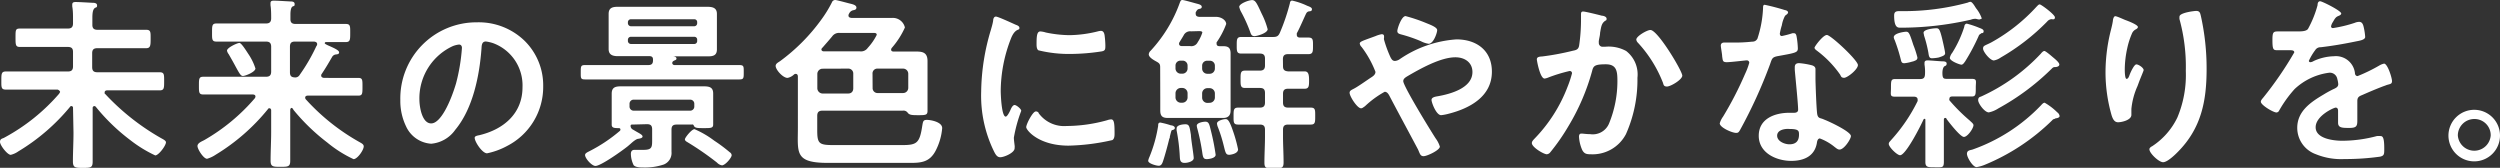
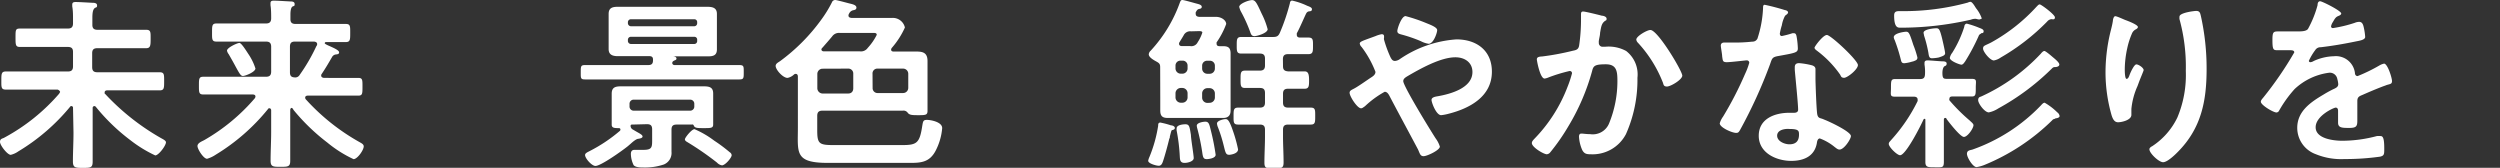
<svg xmlns="http://www.w3.org/2000/svg" viewBox="0 0 260.91 17.51">
  <rect x="0" y="0" width="260.91" height="17.51" fill="#333333" stroke="none" />
  <defs>
    <style>.cls-1{fill:#fff;}</style>
  </defs>
  <g id="Layer_2" data-name="Layer 2">
    <g id="表示">
      <g id="コピー">
        <path class="cls-1" d="M7.62,11.26a.17.17,0,0,0-.18-.19.15.15,0,0,0-.13.08,21,21,0,0,1-5.4,4.65,2.3,2.3,0,0,1-.79.36c-.35,0-1.12-1-1.12-1.35s.27-.34.44-.44A20.23,20.23,0,0,0,6.19,9.76c0-.06.08-.1.08-.17S6.13,9.37,6,9.35H3c-.81,0-1.6,0-2.39,0-.49,0-.47-.25-.47-.94s0-.95.47-.95c.79,0,1.58,0,2.39,0H7.08c.38,0,.54-.15.54-.54V5.42c0-.37-.16-.52-.54-.52H4.34c-.75,0-1.51,0-2.26,0-.46,0-.46-.23-.46-1s0-.92.46-.92c.75,0,1.51,0,2.26,0H7.08c.38,0,.54-.16.54-.54V2c0-.44,0-.9-.08-1.33,0,0,0-.13,0-.19,0-.25.18-.27.37-.27.36,0,1.29.06,1.71.08.16,0,.51,0,.51.27s-.1.17-.25.29-.24.38-.24,1V2.6c0,.37.18.51.54.51H13c.75,0,1.5,0,2.26,0,.48,0,.46.25.46.92s0,1-.46,1c-.76,0-1.51,0-2.26,0H10.16c-.38,0-.54.15-.54.52V7c0,.39.16.54.54.54h4.11c.81,0,1.6,0,2.39,0,.49,0,.47.25.47.95s0,.94-.47.94c-.79,0-1.58,0-2.39,0H11.19c-.14,0-.27.06-.27.22s0,.11.07.17a24.42,24.42,0,0,0,5.81,4.59c.25.14.52.27.52.44,0,.35-.77,1.37-1.12,1.37a13.58,13.58,0,0,1-2.58-1.58A20.49,20.49,0,0,1,10,11.15a.22.22,0,0,0-.15-.08.19.19,0,0,0-.18.21v2.59c0,1,0,2,0,3,0,.63-.21.65-1,.65s-1.06,0-1.06-.67c0-1,.06-2,.06-3Z" />
        <path class="cls-1" d="M30.44,11.26c-.05,0-.15.06-.15.22v2.29c0,1,0,2,0,3,0,.62-.21.64-1,.64s-1.05,0-1.05-.64c0-1,.06-2,.06-3V11.51c0-.09-.06-.21-.17-.21s-.1,0-.16.08a21.05,21.05,0,0,1-5.45,4.76,3.21,3.21,0,0,1-.91.43c-.37,0-1-1-1-1.33s.5-.5.71-.62a20.11,20.11,0,0,0,5.27-4.36.36.36,0,0,0,.07-.19c0-.16-.15-.21-.29-.21H23.62c-.81,0-1.61,0-2.4,0-.46,0-.46-.21-.46-.92s0-.93.46-.93c.79,0,1.59,0,2.4,0h4.14c.37,0,.54-.15.54-.54V4.88c0-.39-.17-.54-.54-.54H24.83c-.73,0-1.48,0-2.24,0-.48,0-.46-.25-.46-.95s0-.94.46-.94c.76,0,1.51,0,2.24,0h2.93c.37,0,.54-.16.54-.54s0-.93-.07-1.37c0-.08,0-.14,0-.21,0-.24.17-.26.36-.26.37,0,1.26.06,1.68.08.17,0,.48,0,.48.27s-.09.18-.23.27-.21.41-.21.81V2c0,.36.17.5.54.5h3c.73,0,1.48,0,2.24,0,.48,0,.46.25.46.94s0,.95-.46.95c-.7,0-1.37,0-2.07,0a.13.13,0,0,0-.13.12c0,.07.27.19.35.23.83.36,1.15.54,1.15.73s-.19.19-.29.21a.52.52,0,0,0-.42.23c-.43.74-.66,1.14-1.1,1.8a.24.24,0,0,0-.06.17c0,.17.14.23.29.25H35c.79,0,1.58,0,2.39,0,.46,0,.44.23.44.93s0,.92-.44.92c-.81,0-1.6,0-2.39,0H32.12c-.13,0-.27.05-.27.21a.25.25,0,0,0,.06.17,22.16,22.16,0,0,0,5.63,4.48c.27.15.42.25.42.44,0,.39-.67,1.33-1.06,1.33a12.69,12.69,0,0,1-2.75-1.74,21.1,21.1,0,0,1-3.53-3.41A.3.3,0,0,0,30.44,11.26ZM25.35,7.93c-.23,0-.38-.29-.77-1-.17-.32-.41-.75-.71-1.27a.91.91,0,0,1-.18-.37c0-.32,1.08-.81,1.3-.81s.82,1,1,1.26a5.83,5.83,0,0,1,.67,1.41C26.64,7.52,25.6,7.93,25.35,7.93ZM33.1,4.61c0-.19-.15-.25-.32-.27h-2c-.37,0-.52.15-.52.54V7.54c0,.37.13.52.5.54a.53.53,0,0,0,.52-.27,19,19,0,0,0,1.74-3A.29.29,0,0,0,33.1,4.61Z" />
-         <path class="cls-1" d="M54.75,4.26A6.52,6.52,0,0,1,56.69,9a6.92,6.92,0,0,1-3.76,6.23,7.52,7.52,0,0,1-2.1.77c-.5,0-1.29-1.2-1.29-1.62,0-.19.29-.23.48-.27,2.53-.6,4.51-2.26,4.51-5a4.69,4.69,0,0,0-3.08-4.61,4,4,0,0,0-.74-.17c-.44,0-.44.43-.46.75-.21,2.82-.89,6.25-2.74,8.47A3.43,3.43,0,0,1,45,15a3.1,3.1,0,0,1-2.63-1.83,6.09,6.09,0,0,1-.59-2.74,7.94,7.94,0,0,1,8-8.1A6.87,6.87,0,0,1,54.75,4.26Zm-7.51.56a6,6,0,0,0-3.47,5.56c0,.71.25,2.5,1.23,2.5s2-2.19,2.59-4.16A19.8,19.8,0,0,0,48.21,5c0-.2-.1-.35-.31-.35A2.41,2.41,0,0,0,47.24,4.82Z" />
        <path class="cls-1" d="M70.39,6.79h4.49l2.26,0c.5,0,.48.14.48.75s0,.75-.46.75l-2.28,0H63.35c-.76,0-1.51,0-2.28,0-.48,0-.46-.13-.46-.75s0-.75.46-.75l2.28,0h4.3c.36,0,.5-.14.5-.5,0,0,0-.06,0-.08,0-.25-.13-.35-.37-.35H65.91c-.48,0-1,0-1.44,0s-.95-.09-.95-.73c0-.35,0-.68,0-1V2.45c0-.35,0-.68,0-1,0-.62.39-.74.93-.74l1.46,0h6.46l1.45,0c.54,0,1,.1,1,.74,0,.33,0,.63,0,1v1.7c0,.4,0,.69,0,1,0,.62-.37.73-.91.73s-1,0-1.49,0H70.12c-.1,0-.12,0-.12,0s0,0,.21,0,.39.08.39.23-.14.16-.27.23-.17.14-.17.24S70.25,6.79,70.39,6.79ZM66,13c-.12,0-.19,0-.19.17a.46.46,0,0,0,.17.31l.46.27c.35.2.62.33.62.5s-.33.22-.48.24-.41.19-.77.52l-.29.25c-.52.42-2.8,2.06-3.38,2.06-.38,0-1.08-.79-1.08-1.14,0-.19.24-.29.49-.42a16.08,16.08,0,0,0,3.14-2.1.18.18,0,0,0,.06-.14c0-.11-.08-.15-.18-.15-.4,0-.73,0-.73-.35,0-.12,0-.64,0-.89v-1.6c0-.25,0-.5,0-.75,0-.69.41-.77,1-.77l1.43,0H72l1.43,0c.58,0,1,.08,1,.75,0,.25,0,.52,0,.77v1.62c0,.12,0,.58,0,.79V13c0,.38-.27.37-1,.37-.6,0-.89,0-1-.22S72.3,13,72.16,13H70.62c-.39,0-.54.15-.54.54v.77c0,.5,0,1,0,1.53a1.29,1.29,0,0,1-.81,1.33,6.17,6.17,0,0,1-2.14.31c-.27,0-.78,0-1-.24a2.81,2.81,0,0,1-.29-1.17c0-.25.1-.43.37-.43s.6,0,.92,0c1,0,.93-.31.93-1.31v-.83c0-.39-.15-.54-.54-.54ZM72.76,2.31a.29.29,0,0,0-.29-.3H65.83a.31.31,0,0,0-.3.3v.12a.33.33,0,0,0,.3.31h6.64a.31.31,0,0,0,.29-.31ZM65.83,3.84a.31.31,0,0,0-.3.31v.13a.32.32,0,0,0,.3.31h6.64a.3.3,0,0,0,.29-.31V4.15a.29.29,0,0,0-.29-.31ZM72,11.55a.43.43,0,0,0,.46-.46v-.23A.43.43,0,0,0,72,10.4H66.14a.43.43,0,0,0-.44.46v.23a.43.43,0,0,0,.44.46Zm3.38,5.71a.88.88,0,0,1-.55-.29,30.17,30.17,0,0,0-3-2.08c-.12-.08-.35-.17-.35-.35s.71-1.06,1-1.06a9.8,9.8,0,0,1,2.06,1.2,15.88,15.88,0,0,1,1.62,1.21.39.39,0,0,1,.2.31C76.35,16.47,75.69,17.26,75.33,17.26Z" />
        <path class="cls-1" d="M93,5.17c0,.17.13.21.27.21h.5l1.91,0c.71,0,1.12.18,1.12,1,0,.5,0,1,0,1.48V9.93c0,.62,0,1.22,0,1.64s-.19.45-.89.45-1,0-1.19-.27a.54.54,0,0,0-.52-.2H85.83c-.38,0-.54.16-.54.54v1.49c0,1.41.18,1.56,1.7,1.56h7.16c1.52,0,1.83-.19,2.1-2,.08-.44.08-.63.48-.63s1.6.21,1.6.86a6.22,6.22,0,0,1-.71,2.41C97,16.92,96.13,17,95,17H86.41c-3.51,0-3.14-1.06-3.14-3.7V8c0-.16-.06-.29-.23-.29a.29.29,0,0,0-.18.07,1.36,1.36,0,0,1-.67.35c-.48,0-1.24-.85-1.24-1.25,0-.24.27-.37.45-.49a19.58,19.58,0,0,0,4.3-4.32A12.54,12.54,0,0,0,86.82.25.37.37,0,0,1,87.17,0c.15,0,1.27.31,1.52.37s.69.15.69.42-.29.25-.44.31a.63.63,0,0,0-.33.33.33.33,0,0,0-.06.19c0,.19.16.23.31.25h3c.42,0,.85,0,1.25,0a1.29,1.29,0,0,1,1.33,1A8.54,8.54,0,0,1,93.07,5,.36.36,0,0,0,93,5.17Zm-7.16,2a.55.55,0,0,0-.54.54V9.22a.56.56,0,0,0,.54.54h2.68c.33,0,.53-.21.53-.54V7.7a.51.51,0,0,0-.53-.54Zm-.11-2c0,.13.13.19.25.19h3.76A.86.86,0,0,0,90.56,5a5.84,5.84,0,0,0,.94-1.36c0-.24-.25-.2-.48-.2H87.67a.87.87,0,0,0-.83.37c-.33.4-.68.79-1,1.16A.3.3,0,0,0,85.72,5.19Zm5.34,4a.51.51,0,0,0,.52.54h2.66a.54.54,0,0,0,.54-.54V7.7a.54.54,0,0,0-.54-.54H91.58a.5.5,0,0,0-.52.54Z" />
-         <path class="cls-1" d="M106,2.58c.16.06.39.14.39.33s-.08.14-.27.25-.41.35-.6.83a15.23,15.23,0,0,0-1.08,5.48c0,.37.08,2.7.52,2.7.17,0,.44-.56.52-.75s.23-.46.41-.46.69.4.69.61a15,15,0,0,0-.77,2.8c0,.19.06.64.08.81s0,.21,0,.29c0,.48-1.1.94-1.5.94s-.56-.42-.81-.94a13.24,13.24,0,0,1-1.18-5.92,23,23,0,0,1,1-6.39c.09-.32.19-.63.25-1,0-.17.07-.43.29-.43S105.75,2.47,106,2.58Zm2.39,9.22a3.29,3.29,0,0,0,2.93,1.35,16,16,0,0,0,4.25-.61,1.29,1.29,0,0,1,.4-.08c.31,0,.35.46.35,1.45,0,.23,0,.57-.23.71a22.38,22.38,0,0,1-4.57.58c-3.13,0-4.42-1.62-4.42-1.93s.68-1.64,1-1.64A.33.33,0,0,1,108.41,11.8Zm.7-8.42a12.56,12.56,0,0,0,2.52.29,12.76,12.76,0,0,0,2.94-.39,1.72,1.72,0,0,1,.34-.06c.27,0,.35.23.39.46a9.28,9.28,0,0,1,.08,1.05c0,.4,0,.56-.37.63a21.68,21.68,0,0,1-3.24.27,13.36,13.36,0,0,1-3.38-.38c-.21-.14-.19-.54-.19-.76,0-.92.1-1.21.41-1.21A2.6,2.6,0,0,1,109.11,3.38Z" />
        <path class="cls-1" d="M122.2,13.08c.14,0,.41.09.41.27s-.21.21-.29.23-.12.25-.23.67c0,.06,0,.16-.06.23-.14.6-.48,1.86-.68,2.42-.07.19-.17.4-.42.4s-1.1-.23-1.1-.52a1.57,1.57,0,0,1,.13-.4,14.29,14.29,0,0,0,.91-3.25c0-.15,0-.34.23-.34A8.57,8.57,0,0,1,122.2,13.08ZM121.08,7c0-.33-.11-.42-.4-.58s-.79-.44-.79-.75a.56.56,0,0,1,.19-.37A14.64,14.64,0,0,0,123.15.23c.06-.13.09-.23.25-.23s1.23.31,1.46.37.56.13.56.34-.21.2-.33.24-.19.13-.3.34a.47.47,0,0,0,0,.16c0,.23.17.29.36.31h.56l1.2,0c.56,0,1.06.36,1.06.75a8.55,8.55,0,0,1-1,1.91.42.42,0,0,0,0,.15c0,.2.15.25.31.25h.38c.56,0,.77.2.77.77s0,.87,0,1.3v3.35c0,.45,0,.87,0,1.31s-.21.76-.77.76l-1.14,0H123l-1.12,0c-.57,0-.79-.2-.79-.78s0-.86,0-1.29Zm2.14-.67a.51.51,0,0,0-.54.52v.3a.55.55,0,0,0,.54.54h.18a.54.54,0,0,0,.54-.54v-.3a.51.51,0,0,0-.54-.52Zm.72,3.39a.55.55,0,0,0-.54-.54h-.18a.56.56,0,0,0-.54.54v.46a.56.56,0,0,0,.54.54h.18a.55.55,0,0,0,.54-.54ZM123.63,17c-.46,0-.48-.31-.5-.63a19,19,0,0,0-.33-2.74,1,1,0,0,1,0-.24c0-.36.68-.42.91-.42.42,0,.44.25.58,1.12,0,.4.29,2.08.29,2.41S124,17,123.63,17Zm.67-13.73a.75.75,0,0,0-.77.42c-.13.23-.29.47-.42.7a.25.25,0,0,0-.06.17c0,.19.14.25.31.25h.85A.73.73,0,0,0,125,4.4a4,4,0,0,0,.48-1c0-.17-.29-.15-.42-.15Zm1.59,13.33c-.29,0-.35-.22-.41-.64a21.83,21.83,0,0,0-.52-2.53,1.55,1.55,0,0,1-.06-.31c0-.32.68-.42.89-.42.38,0,.42.27.6,1a22.91,22.91,0,0,1,.48,2.45C126.87,16.51,126.17,16.61,125.89,16.61Zm-.43-9.44a.54.54,0,0,0,.54.54h.25a.54.54,0,0,0,.54-.54v-.3a.51.51,0,0,0-.54-.52H126a.51.51,0,0,0-.54.52Zm.79,3.57a.55.55,0,0,0,.54-.54V9.74a.55.55,0,0,0-.54-.54H126a.55.55,0,0,0-.54.54v.46a.55.55,0,0,0,.54.54Zm2,5.42c-.35,0-.37-.31-.58-1.12a14.78,14.78,0,0,0-.56-1.75,1.24,1.24,0,0,1-.1-.39c0-.31.7-.46.91-.46s.39.17.73,1.16a14.33,14.33,0,0,1,.56,2C129.2,16.07,128.37,16.16,128.24,16.16Zm5.65-9.24c0,.37.15.51.54.54h.21c.56,0,1.14,0,1.51,0s.46.3.46.9,0,.91-.46.91-.93,0-1.51,0h-.21c-.39,0-.54.15-.54.54v.89c0,.38.15.54.54.54h.42c.64,0,1.28,0,1.93,0,.49,0,.47.25.47.89s0,.88-.47.88c-.65,0-1.29,0-1.93,0h-.42c-.39,0-.54.15-.54.54v.69c0,.91.06,1.81.06,2.72,0,.6-.2.62-1,.62s-1,0-1-.6c0-.91.06-1.81.06-2.74v-.69c0-.39-.15-.54-.54-.54h-.37l-1.89,0c-.5,0-.48-.25-.48-.88s0-.89.48-.89,1.26,0,1.89,0h.37c.39,0,.54-.16.54-.54V9.72c0-.39-.15-.54-.54-.54h-.1c-.55,0-1.13,0-1.44,0-.48,0-.47-.27-.47-.91s0-.9.47-.9c.33,0,.9,0,1.44,0h.1c.39,0,.54-.17.54-.54V6.13c0-.38-.15-.54-.54-.54h-.31c-.58,0-1.17,0-1.64,0s-.46-.29-.46-.87,0-.86.46-.86,1.06,0,1.64,0h1.66c.41,0,.58-.07.75-.46A20.76,20.76,0,0,0,134.62.33c0-.12.08-.27.23-.27a7.32,7.32,0,0,1,1.57.54c.29.11.5.19.5.36s-.1.2-.23.22a.39.39,0,0,0-.35.19c-.1.15-.71,1.6-1,2.1a1.21,1.21,0,0,0,0,.18c0,.19.15.27.33.27l.88,0c.5,0,.48.27.48.86s0,.87-.48.87-1.12,0-1.72,0h-.4c-.39,0-.54.16-.54.54Zm-3-3.14c-.27,0-.35-.21-.42-.42a15.23,15.23,0,0,0-1-2.2,2.45,2.45,0,0,1-.15-.43c0-.34,1-.71,1.35-.71s.5.35,1,1.43a8.13,8.13,0,0,1,.62,1.62C132.25,3.49,131.13,3.78,130.88,3.78Z" />
        <path class="cls-1" d="M140.85,9.68c0-.21.19-.29.4-.4.43-.21,1.35-.87,1.82-1.18.21-.13.48-.31.48-.6a10.57,10.57,0,0,0-1.45-2.6.6.6,0,0,1-.19-.37c0-.17.35-.29.92-.5l.74-.27a2.8,2.8,0,0,1,.63-.19c.14,0,.24.06.24.19a.71.71,0,0,1,0,.21.38.38,0,0,0,0,.16A12.12,12.12,0,0,0,145.13,6c.12.21.21.36.46.36a1,1,0,0,0,.47-.17A11.9,11.9,0,0,1,152,4.11c2.1,0,3.7,1.16,3.7,3.37,0,2.61-2.33,3.84-4.55,4.4a4.94,4.94,0,0,1-.75.14c-.51,0-1-1.32-1-1.59s.37-.34.62-.38c1.33-.23,3.65-.85,3.65-2.53,0-1-.8-1.54-1.78-1.54-1.56,0-3.7,1.21-5.05,2-.19.12-.39.25-.39.49,0,.52,2.91,5.26,3.4,6a2.83,2.83,0,0,1,.42.83c0,.37-1.33,1-1.7,1s-.4-.33-.59-.72c-1-1.89-2-3.72-3-5.63-.1-.17-.23-.37-.47-.37a10,10,0,0,0-2.06,1.51c-.1.06-.27.21-.37.21C141.7,11.38,140.85,10.07,140.85,9.68Zm8-7.27c.39.16,1.14.43,1.14.73s-.39,1.43-.89,1.43a2.56,2.56,0,0,1-.81-.27,14.79,14.79,0,0,0-2-.69c-.21-.06-.46-.1-.46-.37s.44-1.56.86-1.56A16.65,16.65,0,0,1,148.85,2.41Z" />
        <path class="cls-1" d="M167.18,1.64c.16,0,.49.1.49.31s-.08.17-.16.23c-.37.27-.4.58-.52,1.25,0,.24-.08.5-.13.83a.86.86,0,0,0,0,.21.39.39,0,0,0,.42.41l.23,0a3.8,3.8,0,0,1,2.2.44,3.09,3.09,0,0,1,1.18,2.8A13.94,13.94,0,0,1,169.69,14,3.93,3.93,0,0,1,166,16.1c-.42,0-.67-.05-.88-.46a4,4,0,0,1-.33-1.37c0-.19.06-.33.25-.33s.52.06.91.06a1.84,1.84,0,0,0,2-1.17,11.63,11.63,0,0,0,.85-4.36c0-1-.06-1.76-1.21-1.76s-1.3.16-1.43.7a22.81,22.81,0,0,1-2.45,5.72,21.43,21.43,0,0,1-1.93,2.78.51.51,0,0,1-.35.19c-.32,0-1.56-.73-1.56-1.17,0-.18.16-.33.27-.45a15.82,15.82,0,0,0,3.44-5.38,11.56,11.56,0,0,0,.48-1.44.23.23,0,0,0-.25-.25,16.5,16.5,0,0,0-2.2.67,1.59,1.59,0,0,1-.41.12c-.48,0-.81-1.89-.81-2,0-.29.33-.29.58-.31a26.9,26.9,0,0,0,3.2-.6c.39-.07.58-.17.64-.57A18.84,18.84,0,0,0,165,2.24c0-.21,0-.43,0-.66s0-.38.22-.38S166.89,1.56,167.18,1.64Zm8.39,6.25c0,.42-1.21,1.14-1.6,1.14s-.35-.25-.44-.45a13.2,13.2,0,0,0-2.59-4.12.56.56,0,0,1-.17-.33c0-.35,1.12-1,1.47-1C173,3.11,175.57,7.41,175.57,7.89Z" />
        <path class="cls-1" d="M186.3,1.06c.1,0,.31.1.31.23s-.13.21-.31.35a3.23,3.23,0,0,0-.34,1,6,6,0,0,0-.21.87c0,.14.07.25.21.25a9.52,9.52,0,0,0,1.1-.29.58.58,0,0,1,.19,0c.23,0,.25.35.29.58a8.78,8.78,0,0,1,.09,1c0,.43-.23.47-2,.79-.7.12-.68.25-.91.89a50.13,50.13,0,0,1-3.14,6.87c-.12.19-.17.27-.39.27-.42,0-1.71-.56-1.71-1a2.22,2.22,0,0,1,.34-.69,36.15,36.15,0,0,0,2.3-4.46,7.18,7.18,0,0,0,.44-1.17.25.25,0,0,0-.27-.25c-.15,0-1.64.19-2.08.19s-.41-.17-.48-.62c0-.23-.14-.92-.14-1.12s.14-.31.35-.31h.89a16.4,16.4,0,0,0,2-.09c.25,0,.43-.06.58-.31A11.71,11.71,0,0,0,184,.83c0-.14,0-.33.17-.33A21.73,21.73,0,0,1,186.3,1.06Zm2.78,5.75c.21.06.39.17.39.4,0,0,0,.62,0,1s.1,3.33.19,3.74.31.36.6.48l.19.08c.45.17,2.72,1.23,2.72,1.69,0,.31-.71,1.41-1.19,1.41-.2,0-.37-.17-.51-.27a5.39,5.39,0,0,0-1.54-.89c-.21,0-.29.27-.31.45-.23,1.41-1.37,1.89-2.68,1.89-1.56,0-3.39-.83-3.39-2.62s1.68-2.4,3.2-2.4h.5c.23,0,.41-.09.41-.32,0-.62-.29-3.42-.35-4.17,0-.1,0-.17,0-.27,0-.31.17-.42.46-.42A7.79,7.79,0,0,1,189.08,6.81Zm-3.61,7.35c0,.59.78.9,1.28.9.69,0,1-.36,1-1,0-.38,0-.6-1-.6C186.3,13.42,185.47,13.54,185.47,14.16Zm8.43-7.37c0,.46-1.1,1.33-1.44,1.33s-.33-.21-.43-.35a10.91,10.91,0,0,0-2.41-2.48c-.08-.06-.25-.18-.25-.31s.89-1.33,1.29-1.33S193.9,6.29,193.9,6.79Z" />
        <path class="cls-1" d="M203,12.31c-.09,0-.13.09-.13.17v2.41c0,.67,0,1.35,0,2s-.2.57-.93.57-1,0-1-.56c0-.69,0-1.37,0-2V12.54c0-.08,0-.14-.09-.14a.17.17,0,0,0-.1.06c-.27.62-1.85,3.74-2.45,3.74-.31,0-1.18-.85-1.18-1.18,0-.17.12-.25.24-.4a17.42,17.42,0,0,0,2.77-4.07.59.59,0,0,0,0-.17c0-.27-.29-.29-.36-.29h-.22c-.59,0-1.19,0-1.77,0s-.43-.22-.43-.93,0-.91.43-.91,1.18,0,1.77,0h.83c.37,0,.5-.13.52-.5s0-.69-.05-1c0-.06,0-.14,0-.2,0-.21.17-.25.34-.25s1.12.08,1.47.1c.19,0,.5,0,.5.23s-.13.23-.23.29-.23.31-.21.81.17.5.54.5H204c.6,0,1.2,0,1.78,0s.42.24.42.93,0,.91-.42.91c-.6,0-1.18,0-1.78,0h-.27c-.15,0-.28.06-.28.23a.25.25,0,0,0,0,.17,18.54,18.54,0,0,0,2.13,2.12c.11.12.38.31.38.47,0,.34-.62,1.23-1,1.23s-1.6-1.58-1.85-1.93C203.16,12.32,203.12,12.31,203,12.31Zm-3.41-5.89a4,4,0,0,1-.85.18c-.29,0-.31-.18-.37-.41a17.34,17.34,0,0,0-.63-2,.88.88,0,0,1-.1-.3c0-.45,1.18-.58,1.29-.58.29,0,.37.19.75,1.37A10.21,10.21,0,0,1,200.11,6C200.11,6.23,200,6.29,199.63,6.42Zm7-4.38a2.17,2.17,0,0,1-.35-.07.53.53,0,0,0-.19,0,1,1,0,0,0-.35.08,32.67,32.67,0,0,1-7.37.84c-.27,0-.65,0-.65-1.27,0-.44.25-.46.62-.46a25.39,25.39,0,0,0,7.07-.89.75.75,0,0,1,.27-.08c.2,0,.47.49.58.66a3.6,3.6,0,0,1,.58,1C206.84,2,206.75,2,206.63,2ZM202.33,6a4.17,4.17,0,0,1-.7.08c-.29,0-.32-.2-.38-.6a13.11,13.11,0,0,0-.45-1.77c0-.08-.05-.22-.05-.29,0-.37,1.08-.47,1.35-.47s.36.16.59,1.08c.06.27.31,1.31.31,1.53S202.75,5.86,202.33,6Zm4.42-2.49a.41.41,0,0,0-.26.27,21.34,21.34,0,0,1-1.4,2.63c-.1.13-.22.34-.39.34s-1.21-.38-1.21-.71a1.29,1.29,0,0,1,.26-.54A11.86,11.86,0,0,0,205,2.8c0-.14.09-.33.27-.33a9,9,0,0,1,1.21.4c.29.12.54.18.54.39S206.88,3.45,206.75,3.47Zm7.73,8.89a.41.41,0,0,0-.31.16,22,22,0,0,1-7.06,4.65,3.68,3.68,0,0,1-.83.23c-.38,0-1-1-1-1.39s.38-.37.6-.45A18.3,18.3,0,0,0,213,11c.1-.11.24-.28.39-.28a6.34,6.34,0,0,1,1.31,1,.58.58,0,0,1,.25.4C214.92,12.31,214.63,12.34,214.48,12.36Zm0-5.4c-.23,0-.25.08-.5.31a24.82,24.82,0,0,1-5.42,4,2.89,2.89,0,0,1-1,.42c-.44,0-1.11-.93-1.11-1.27s.19-.33.36-.41A19.68,19.68,0,0,0,213,5.59c.07-.09.23-.27.36-.27s.7.49.85.62.71.56.71.79S214.59,7,214.48,7ZM214.07,2a.69.69,0,0,0-.42.25A22.35,22.35,0,0,1,208.81,6a1.84,1.84,0,0,1-.72.31c-.4,0-1.13-.91-1.13-1.24s.21-.3.87-.65A18.53,18.53,0,0,0,212.55.69c.1-.09.19-.23.33-.23s1.58,1.06,1.58,1.35S214.21,2,214.07,2Z" />
        <path class="cls-1" d="M223.12,2.82c0,.11-.14.21-.23.25a.85.85,0,0,0-.37.38A8.16,8.16,0,0,0,222,5.07a10.52,10.52,0,0,0-.25,2.16c0,.16,0,1,.19,1s.27-.31.35-.51.44-1,.67-1,.76.35.76.6c0,.06-.29.73-.47,1.2l-.17.46a7.58,7.58,0,0,0-.64,2.39c0,.27,0,.48,0,.62,0,.54-1,.77-1.39.77s-.55-.35-.67-.71a16.26,16.26,0,0,1-.64-4.5,18.06,18.06,0,0,1,.45-3.95c.11-.48.25-.95.32-1.43,0-.13.08-.48.25-.48s.91.35,1.05.4C222.23,2.24,223.12,2.6,223.12,2.82Zm6.09-1.68c.37,0,.41.23.48.52a25.16,25.16,0,0,1,.6,5.55c0,3.34-.56,6.18-3,8.64-.3.31-1.1,1.08-1.54,1.08s-1.43-.94-1.43-1.35c0-.15.18-.27.29-.32a7.42,7.42,0,0,0,2.63-3,11.46,11.46,0,0,0,.88-4.86A18.69,18.69,0,0,0,227.46,2a1.18,1.18,0,0,1,0-.25C227.42,1.33,229,1.14,229.21,1.14Z" />
        <path class="cls-1" d="M244.34,1.41c0,.11-.14.19-.23.23-.31.12-.39.21-.64.66a1.16,1.16,0,0,0-.19.44.18.18,0,0,0,.21.19,13.73,13.73,0,0,0,2.24-.54,1.34,1.34,0,0,1,.48-.11c.33,0,.42.3.48.57a6.18,6.18,0,0,1,.15,1c0,.32-.61.4-1,.48-1.21.25-2.43.46-3.64.6a.64.64,0,0,0-.58.31,6,6,0,0,0-.66,1.11.15.15,0,0,0,.16.14.7.7,0,0,0,.34-.12,5.35,5.35,0,0,1,2.11-.5,2,2,0,0,1,2.2,1.74c0,.17.09.33.28.33a17.22,17.22,0,0,0,2.26-1.1,1.64,1.64,0,0,1,.5-.2c.37,0,.83,1.49.83,1.82s-.21.3-.58.42a2.64,2.64,0,0,1-.27.1c-.77.29-1.52.61-2.27.94-.35.14-.5.25-.5.64v.25c0,.6,0,1.18,0,1.77s-.1.77-.83.77-1.18,0-1.18-.54,0-.84,0-1.25c0-.17-.06-.33-.25-.33s-2.09.85-2.09,2.05,1.87,1.41,2.8,1.41a14.12,14.12,0,0,0,3.59-.49,2.22,2.22,0,0,1,.38,0c.26,0,.39.22.39,1.32,0,.57,0,.73-.44.83a26.26,26.26,0,0,1-3.71.25,7,7,0,0,1-3-.51,2.92,2.92,0,0,1-1.93-2.75c0-1.74,1.41-2.68,2.74-3.47a11.38,11.38,0,0,1,1.19-.64c.19-.1.35-.21.35-.45a2.69,2.69,0,0,0-.1-.54.79.79,0,0,0-.85-.65,6.47,6.47,0,0,0-3.6,1.7,12.49,12.49,0,0,0-1.62,2.25.33.33,0,0,1-.27.2c-.35,0-1.64-.78-1.64-1.12,0-.16.15-.31.25-.43a37,37,0,0,0,3.24-4.72c0-.18-.16-.23-.43-.23s-.75,0-1.35,0c-.42,0-.5-.09-.5-1.08,0-.77.08-.88.56-.88s.83,0,1.39,0h.56c.5,0,1,0,1.2-.26a11,11,0,0,0,1-2.48c0-.22.07-.41.27-.41S244.34,1.12,244.34,1.41Z" />
-         <path class="cls-1" d="M260.91,14.14a2.69,2.69,0,1,1-2.68-2.68A2.69,2.69,0,0,1,260.91,14.14Zm-4.4,0a1.72,1.72,0,0,0,3.43,0,1.69,1.69,0,0,0-1.71-1.72A1.72,1.72,0,0,0,256.51,14.14Z" />
      </g>
    </g>
  </g>
</svg>